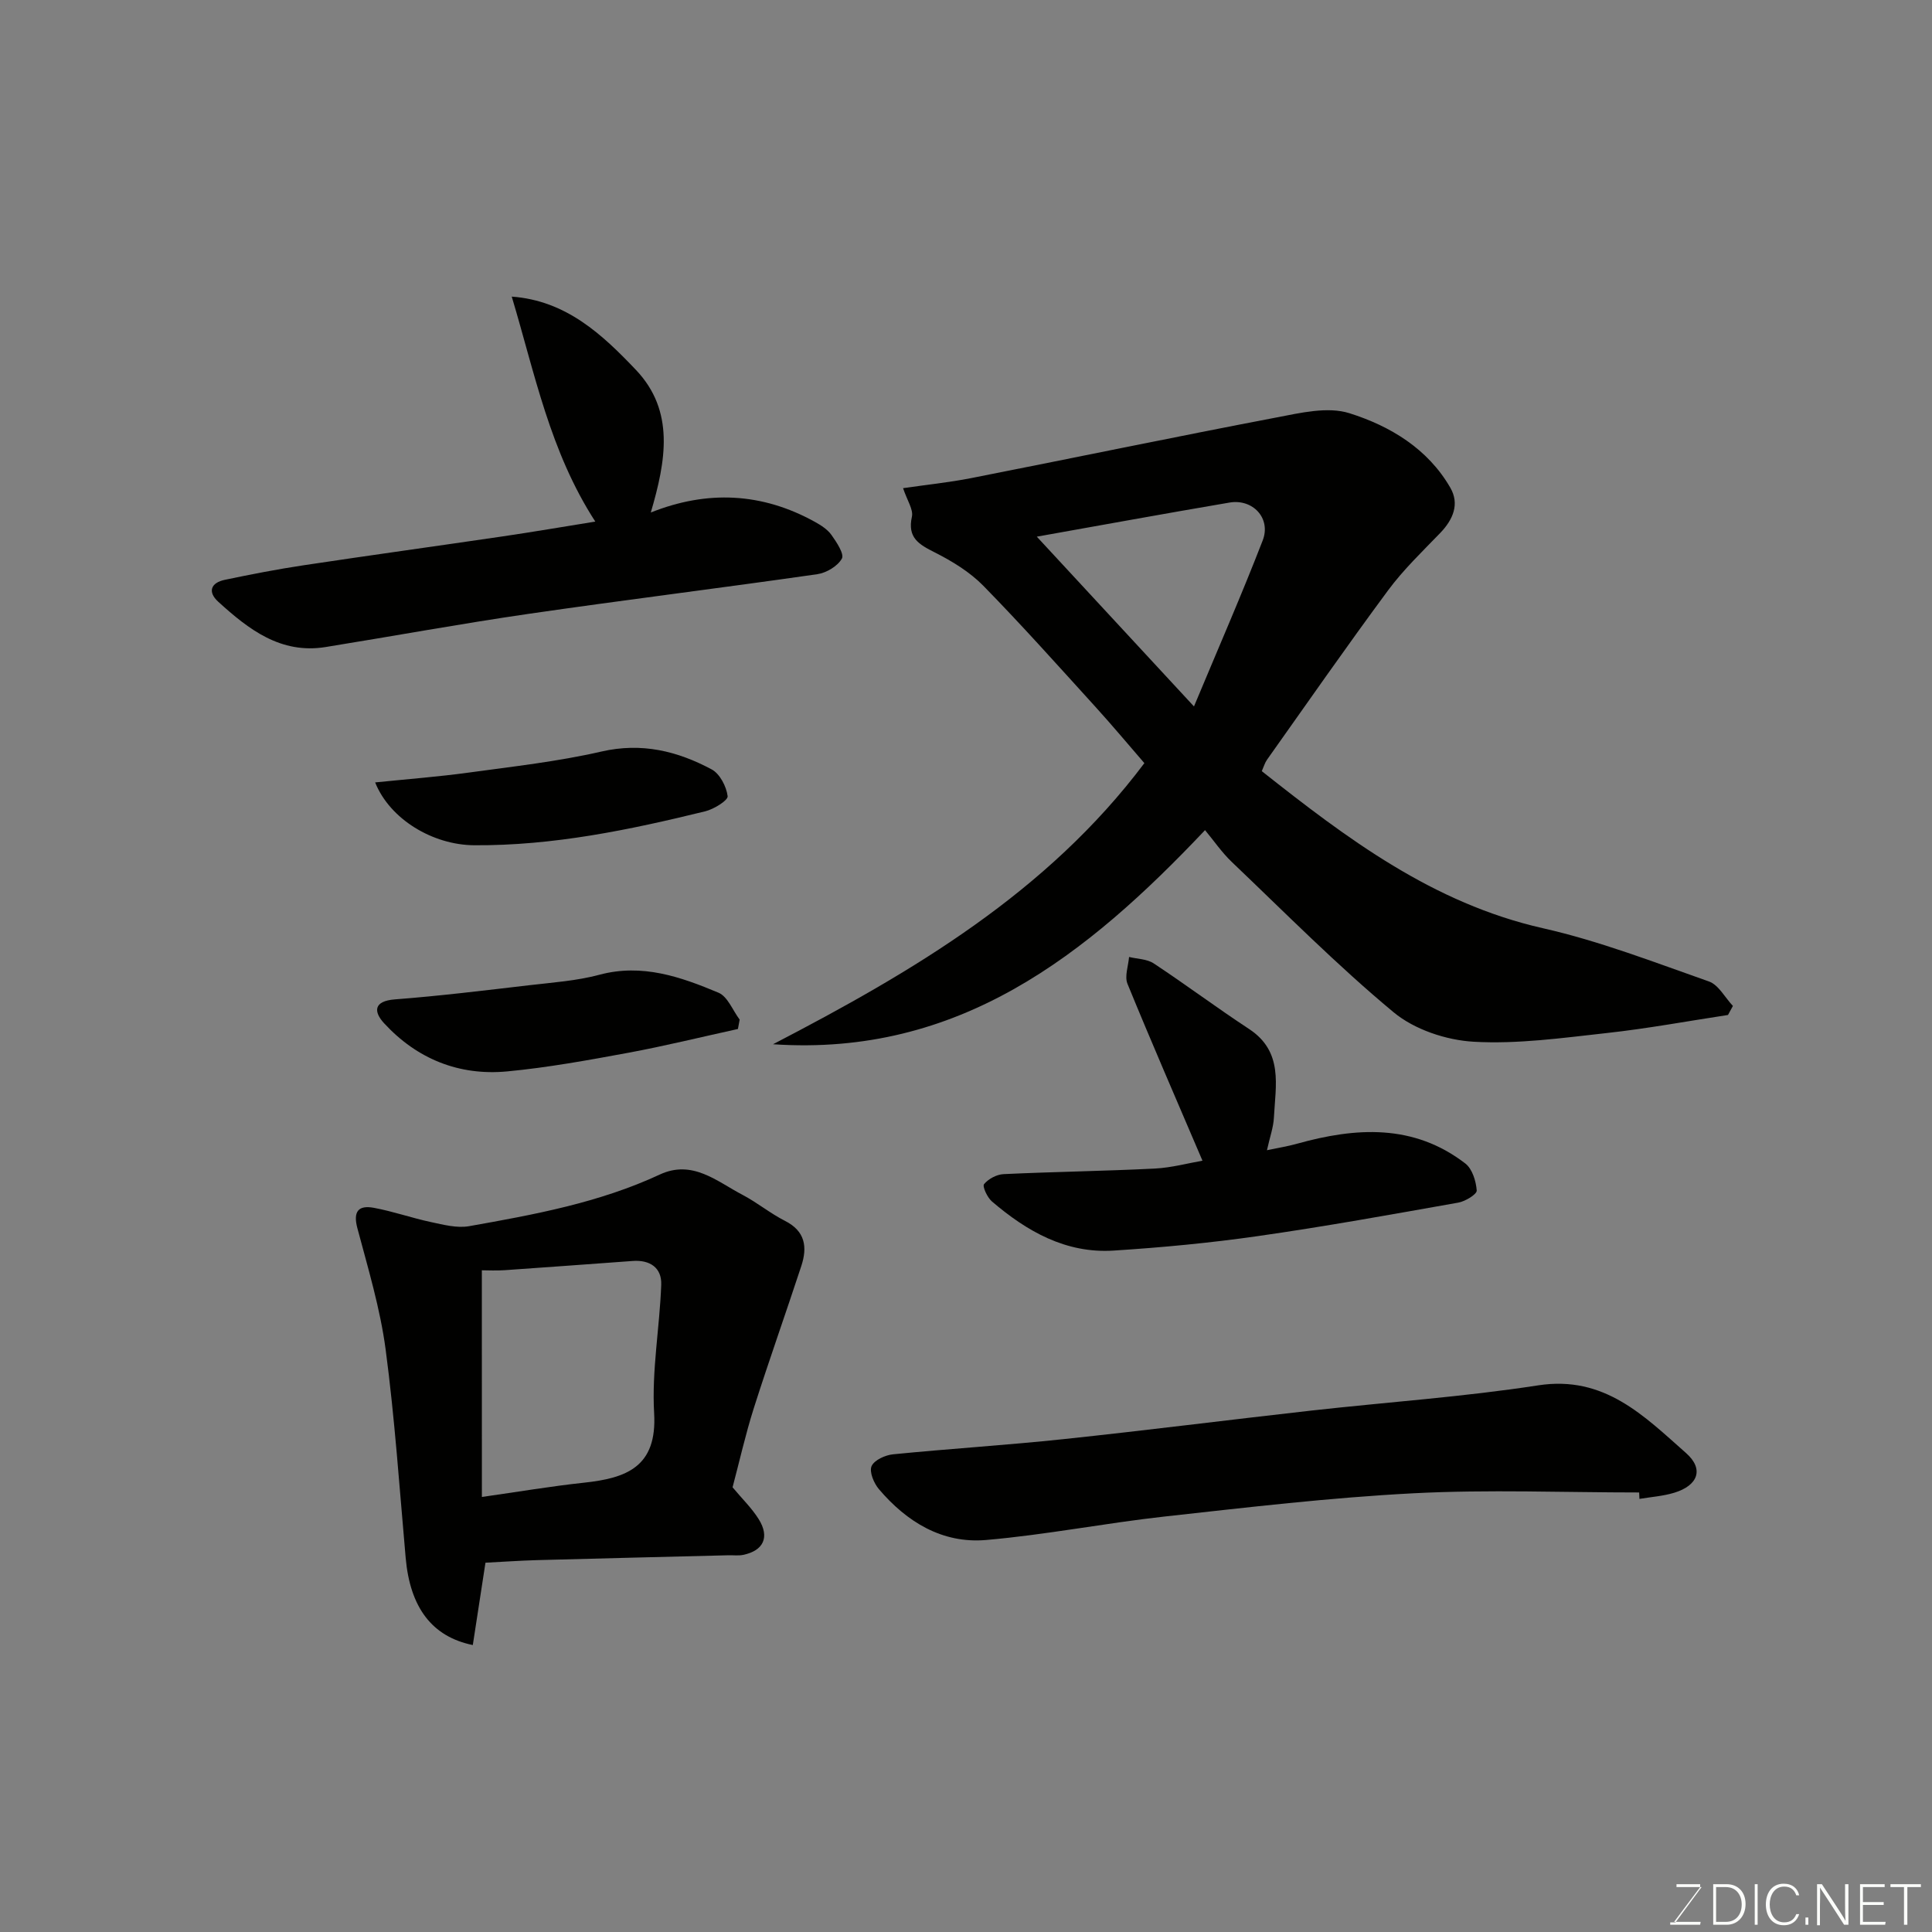
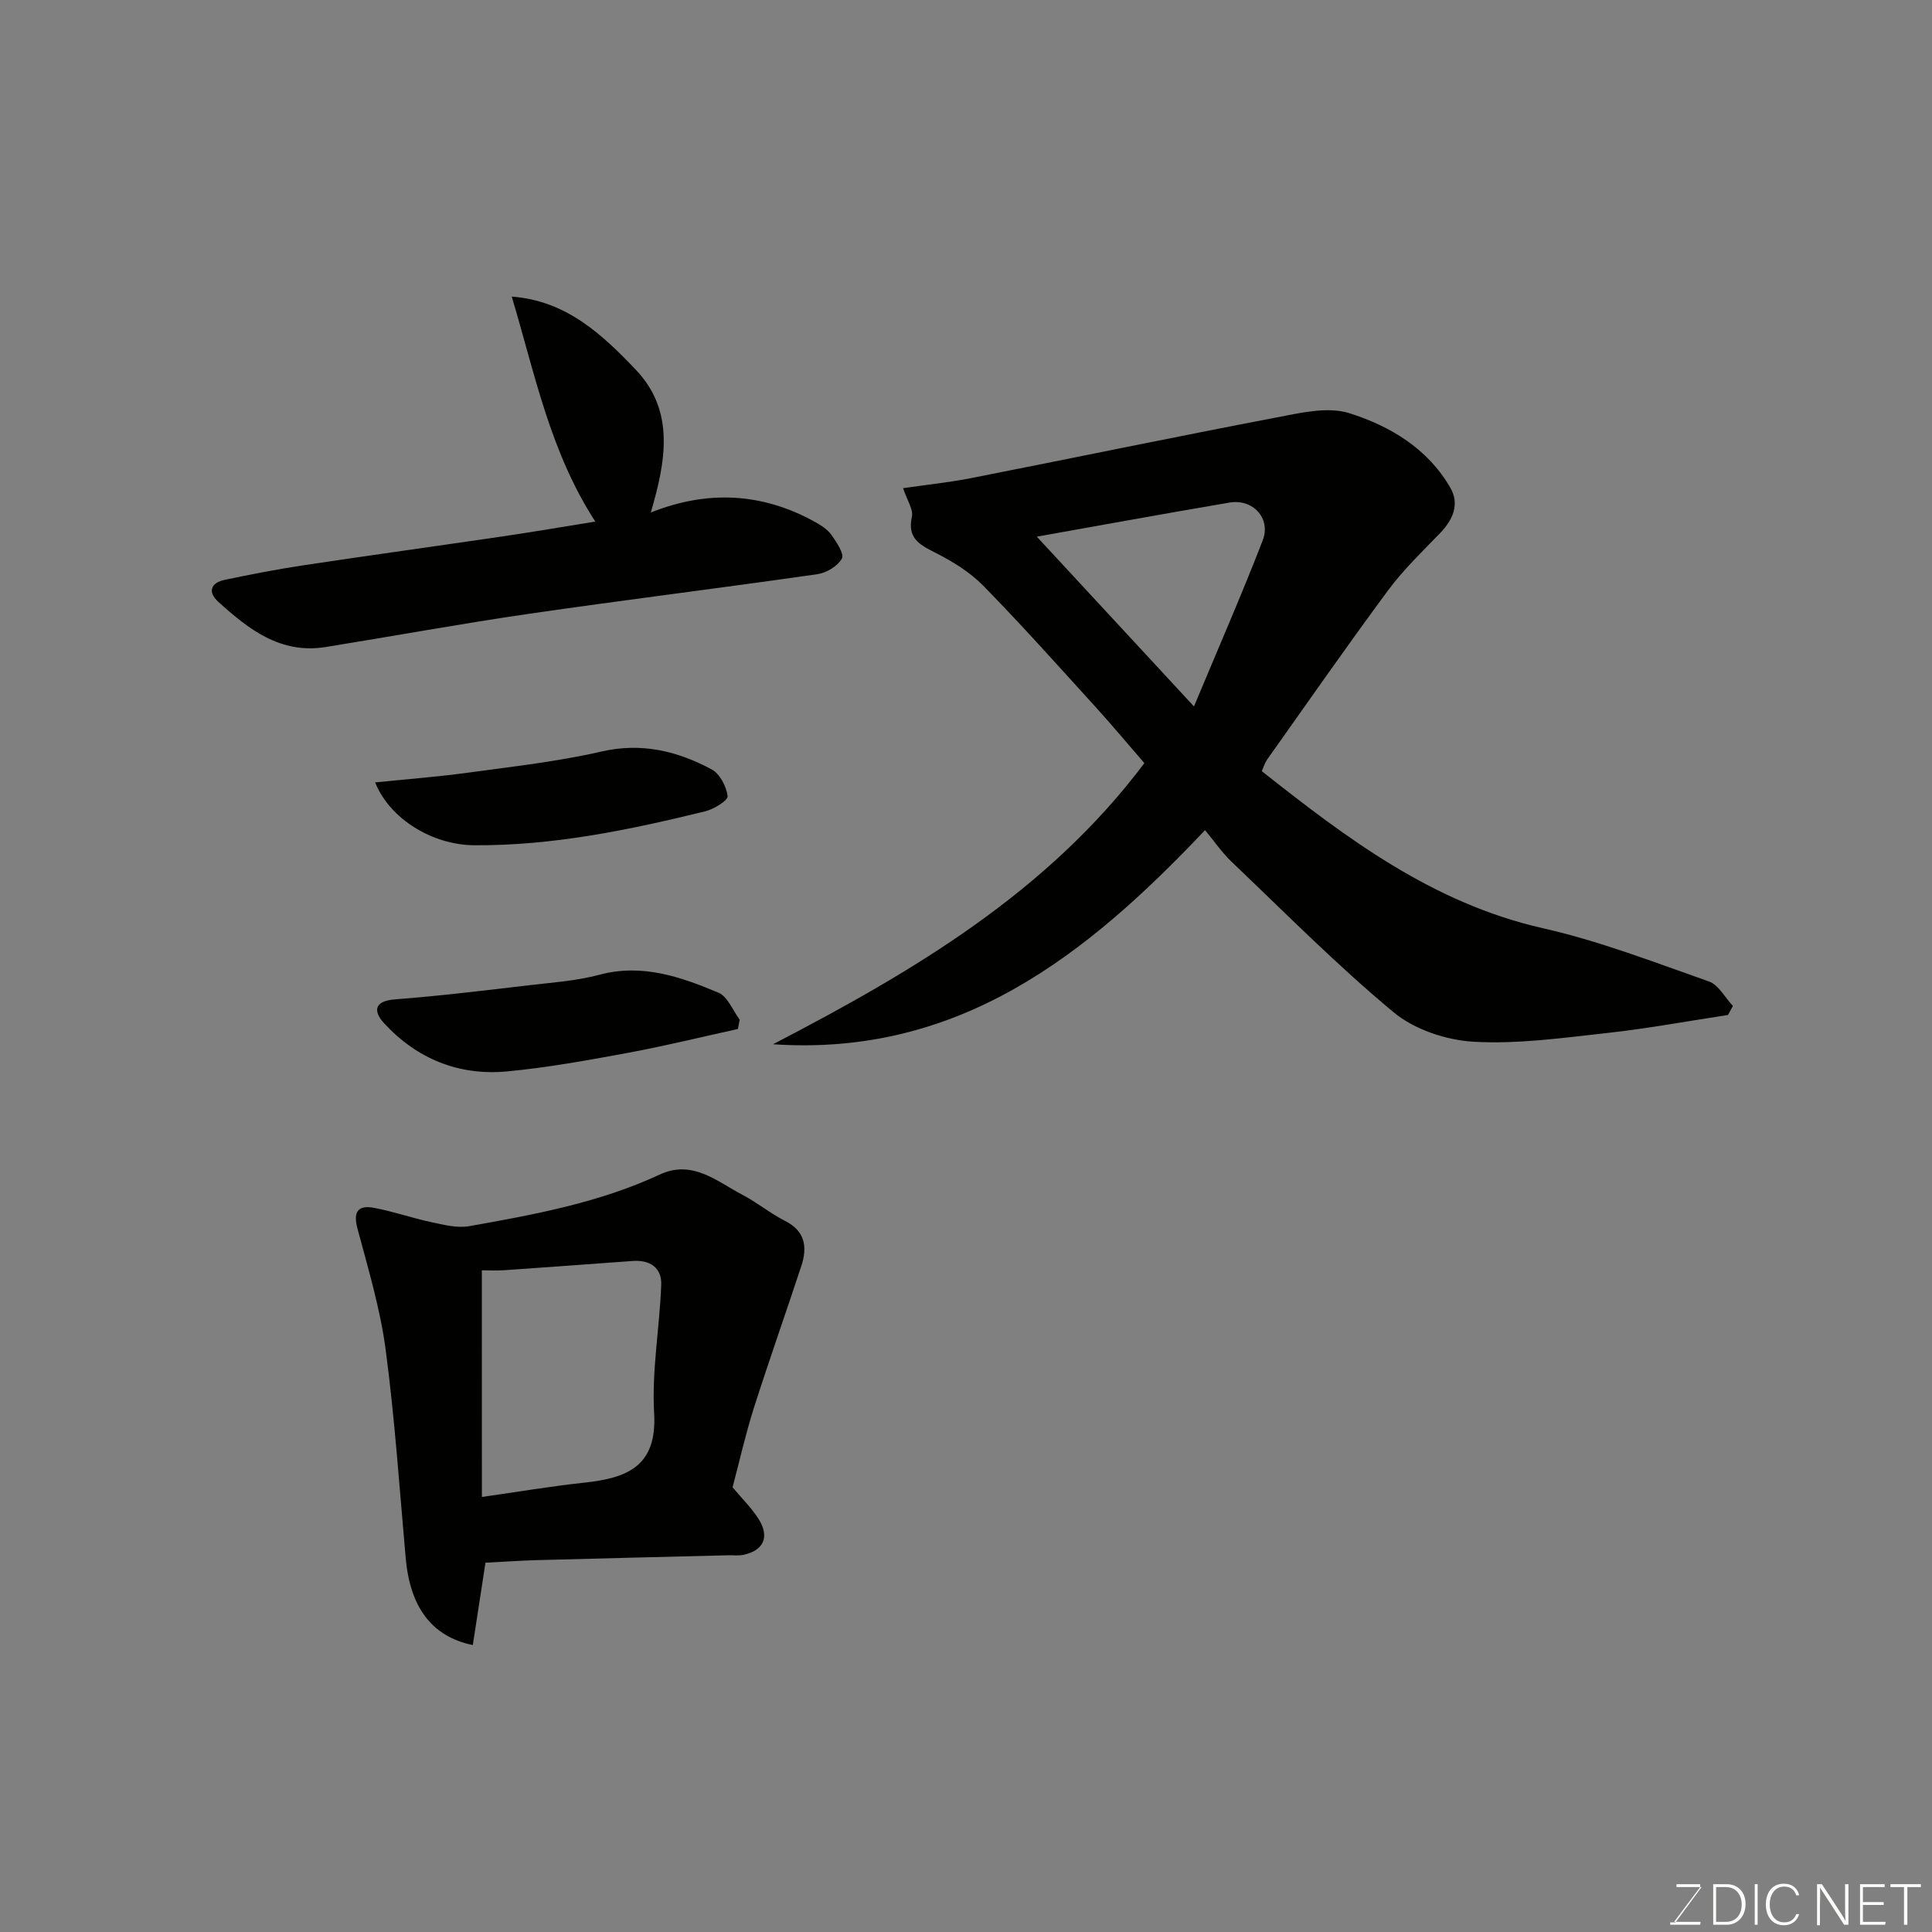
<svg xmlns="http://www.w3.org/2000/svg" enable-background="new 0 0 400 400" viewBox="0 0 400 400">
  <rect x="0" y="0" width="400" height="400" fill="#808080" stroke="none" />
  <path d="m357.76 210.14c-8.36 1.27-16.7 2.82-25.1 3.74-9.16 1.01-18.43 2.32-27.56 1.8-5.69-.33-12.26-2.52-16.58-6.11-11.7-9.72-22.44-20.58-33.47-31.09-2.09-1.99-3.75-4.44-5.56-6.61-24.55 25.97-51.03 46.92-89.44 44.33 28.89-15.01 56.71-31.35 76.88-58.2-3.25-3.75-6.6-7.77-10.11-11.63-7.67-8.44-15.27-16.96-23.24-25.1-2.8-2.85-6.43-5.07-10.03-6.89-3.29-1.66-5.72-3.02-4.75-7.4.33-1.49-.97-3.33-1.83-5.91 4.71-.69 9.44-1.17 14.09-2.08 21.08-4.15 42.12-8.53 63.23-12.56 4.96-.95 10.59-2.3 15.09-.88 8.42 2.65 16.24 7.34 20.9 15.44 1.94 3.36.57 6.58-2.09 9.35-3.72 3.85-7.63 7.6-10.8 11.88-8.55 11.55-16.75 23.34-25.06 35.06-.46.65-.69 1.48-1.09 2.38 17.59 13.91 35.41 27.36 58.21 32.52 11.69 2.64 23.01 7.03 34.36 11.02 2 .7 3.33 3.33 4.97 5.07-.33.62-.68 1.24-1.02 1.87zm-143.1-99.03c9.99 10.79 20.7 22.36 32.54 35.15 5.02-12.03 9.87-23.11 14.23-34.37 1.77-4.57-2.03-8.66-6.87-7.84-13.59 2.31-27.14 4.79-39.9 7.06z" fill="#010100" />
  <path d="m151.67 307.93c1.96 2.36 3.98 4.3 5.42 6.61 2.31 3.71.99 6.51-3.22 7.38-.96.2-1.99.06-2.99.08-13.26.33-26.53.65-39.79 1.01-3.5.1-7 .35-10.58.53-.84 5.46-1.73 11.25-2.62 17.05-8.47-1.73-12.99-7.79-13.9-18.05-1.28-14.4-2.25-28.84-4.15-43.16-1.13-8.48-3.64-16.79-5.85-25.1-.92-3.46.21-4.8 3.38-4.22 3.98.73 7.85 2.1 11.82 2.95 2.6.55 5.4 1.3 7.92.86 13.46-2.39 26.93-4.85 39.48-10.69 6.79-3.16 11.82 1.42 17.16 4.21 3.03 1.59 5.72 3.83 8.76 5.37 4.23 2.13 4.67 5.44 3.4 9.33-3.23 9.84-6.71 19.61-9.85 29.48-1.76 5.56-3.03 11.26-4.39 16.36zm-51.9 2c7.54-1.07 14.3-2.22 21.1-2.95 8.8-.94 15.22-3.24 14.56-14.42-.51-8.8 1.15-17.7 1.47-26.57.13-3.54-2.36-5.18-5.9-4.92-8.84.63-17.68 1.31-26.53 1.91-1.74.12-3.5.02-4.71.02.01 16.1.01 31.46.01 46.93z" fill="#010100" />
-   <path d="m339.37 309c-15.59 0-31.22-.64-46.77.17-17.2.89-34.35 2.92-51.48 4.81-12.35 1.37-24.6 3.79-36.97 4.86-9.05.78-16.42-3.73-22.2-10.55-1.03-1.22-2.01-3.57-1.5-4.74.55-1.25 2.82-2.29 4.44-2.45 11.78-1.17 23.6-1.9 35.37-3.15 17.11-1.81 34.18-3.99 51.28-5.91 15.65-1.75 31.39-2.82 46.94-5.22 13.7-2.11 21.92 6.36 30.6 14.02 3.78 3.34 2.46 6.73-2.46 8.22-2.31.7-4.79.87-7.19 1.27-.01-.43-.04-.88-.06-1.33z" fill="#010100" />
  <path d="m134.74 106.11c11.69-4.67 23.04-4.12 33.98 1.94 1.26.7 2.61 1.56 3.42 2.7 1.06 1.49 2.69 3.94 2.16 4.9-.87 1.57-3.21 2.96-5.09 3.23-19.9 2.86-39.86 5.32-59.76 8.21-14.04 2.04-28.01 4.61-42.02 6.87-9.32 1.51-15.96-3.66-22.24-9.37-2.26-2.06-1.54-3.95 1.38-4.55 5.41-1.13 10.84-2.19 16.31-3.01 13.73-2.07 27.48-3.96 41.22-5.98 6.26-.92 12.49-1.99 19.15-3.06-9.41-14.53-12.52-30.69-17.3-46.58 11.32.82 18.83 7.94 25.72 15.18 8.08 8.52 6.21 18.83 3.07 29.52z" fill="#010100" />
-   <path d="m248.96 240.31c-5.4-12.64-10.6-24.58-15.53-36.63-.63-1.55.18-3.69.33-5.55 1.71.42 3.71.41 5.1 1.33 6.66 4.4 13.07 9.2 19.74 13.58 7.15 4.69 5.49 11.69 5.15 18.33-.1 2.05-.85 4.07-1.44 6.77 2.25-.48 4.26-.79 6.21-1.34 12.2-3.4 24.13-4.17 34.86 4.09 1.44 1.11 2.22 3.65 2.36 5.59.06.77-2.37 2.26-3.82 2.51-13.81 2.45-27.61 4.95-41.49 6.93-9.9 1.42-19.89 2.36-29.87 3-9.88.63-17.96-3.98-25.2-10.18-.95-.82-2.01-3.11-1.62-3.58.9-1.09 2.62-2.01 4.05-2.07 10.42-.49 20.86-.63 31.28-1.15 3.52-.18 7.01-1.14 9.89-1.63z" fill="#010100" />
  <path d="m152.78 213.04c-7.54 1.65-15.04 3.5-22.62 4.91-8.33 1.54-16.7 3.07-25.12 3.87-9.99.95-18.7-2.57-25.52-9.97-2.16-2.35-2.26-4.59 2.25-4.94 9.29-.71 18.55-1.85 27.81-2.93 4.87-.57 9.83-.91 14.53-2.17 8.86-2.37 16.83.44 24.65 3.72 1.9.8 2.94 3.66 4.38 5.57-.13.65-.24 1.3-.36 1.94z" fill="#010100" />
  <path d="m77.67 161.99c6.75-.69 13.07-1.17 19.34-2.03 9.2-1.26 18.48-2.29 27.5-4.36 8.35-1.92 15.74-.1 22.84 3.7 1.69.91 3.05 3.54 3.3 5.54.11.86-2.84 2.69-4.63 3.13-15.72 3.86-31.54 7.14-47.85 7.03-8.56-.06-17.44-5.37-20.5-13.01z" fill="#010100" />
  <g fill="#fbfcfa">
    <path d="m346.9 398 5.4-7.3h-5.2v-.6h4.9v.6l-5.4 7.2h5.5l-.1.6h-6.2v-.5z" />
    <path d="m354.7 390.1h2.8c2.3 0 3.9 1.6 3.9 4.1s-1.6 4.3-3.9 4.3h-2.8zm.6 7.8h2c2.2 0 3.3-1.6 3.3-3.6 0-1.8-1-3.6-3.3-3.6h-2z" />
    <path d="m363.9 390.1v8.4h-.6v-8.4z" />
    <path d="m372.5 396.3c-.4 1.3-1.4 2.3-3.2 2.3-2.4 0-3.7-1.9-3.7-4.3 0-2.3 1.2-4.3 3.7-4.3 1.8 0 2.9 1 3.2 2.4h-.6c-.4-1.1-1.1-1.8-2.5-1.8-2.1 0-3 1.9-3 3.7s.9 3.7 3 3.7c1.4 0 2.1-.7 2.5-1.7z" />
-     <path d="m373.8 398.5v-1.5h.6v1.5z" />
    <path d="m376.2 398.5v-8.4h1c1.3 2 4.4 6.6 4.9 7.6-.1-1.2-.1-2.4-.1-3.8v-3.8h.7v8.4h-.9c-1.2-1.9-4.4-6.8-5-7.7.1 1.1 0 2.3 0 3.9v3.9h-.6z" />
    <path d="m390 394.4h-4.3v3.5h4.7l-.1.6h-5.2v-8.4h5.1v.6h-4.5v3.1h4.3z" />
    <path d="m394.2 390.7h-2.8v-.6h6.3v.6h-2.8v7.8h-.7z" />
  </g>
</svg>